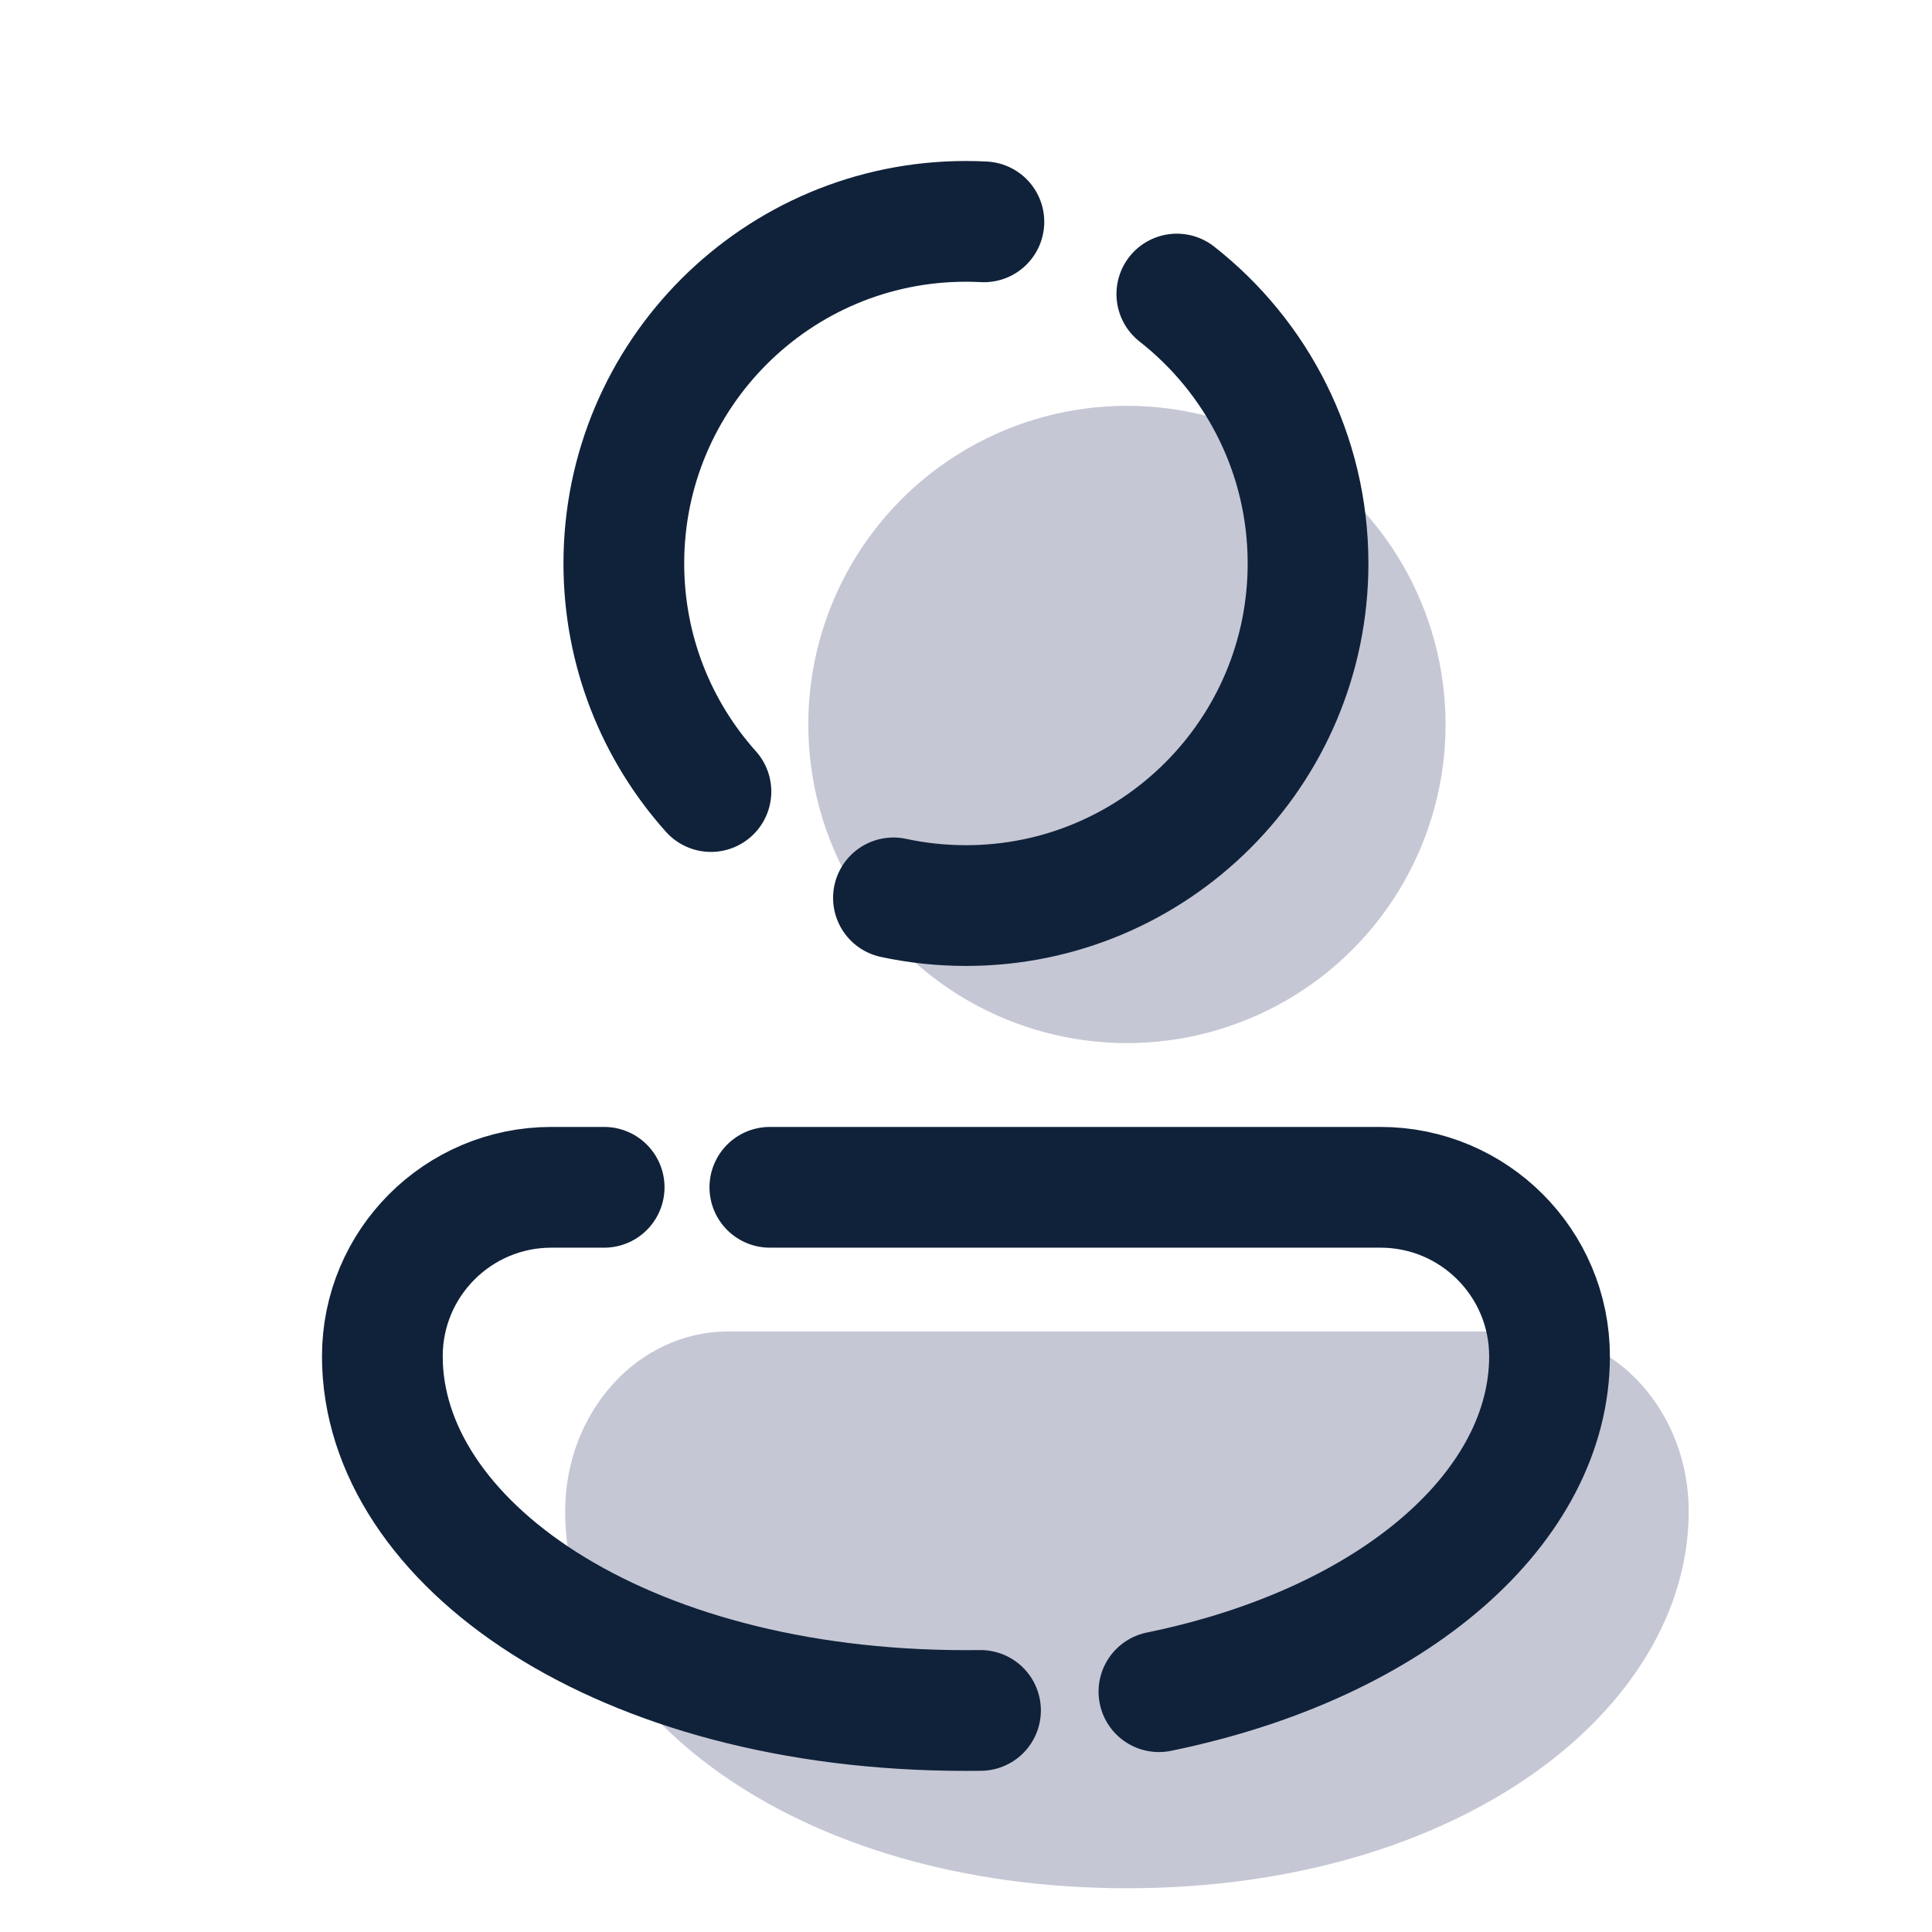
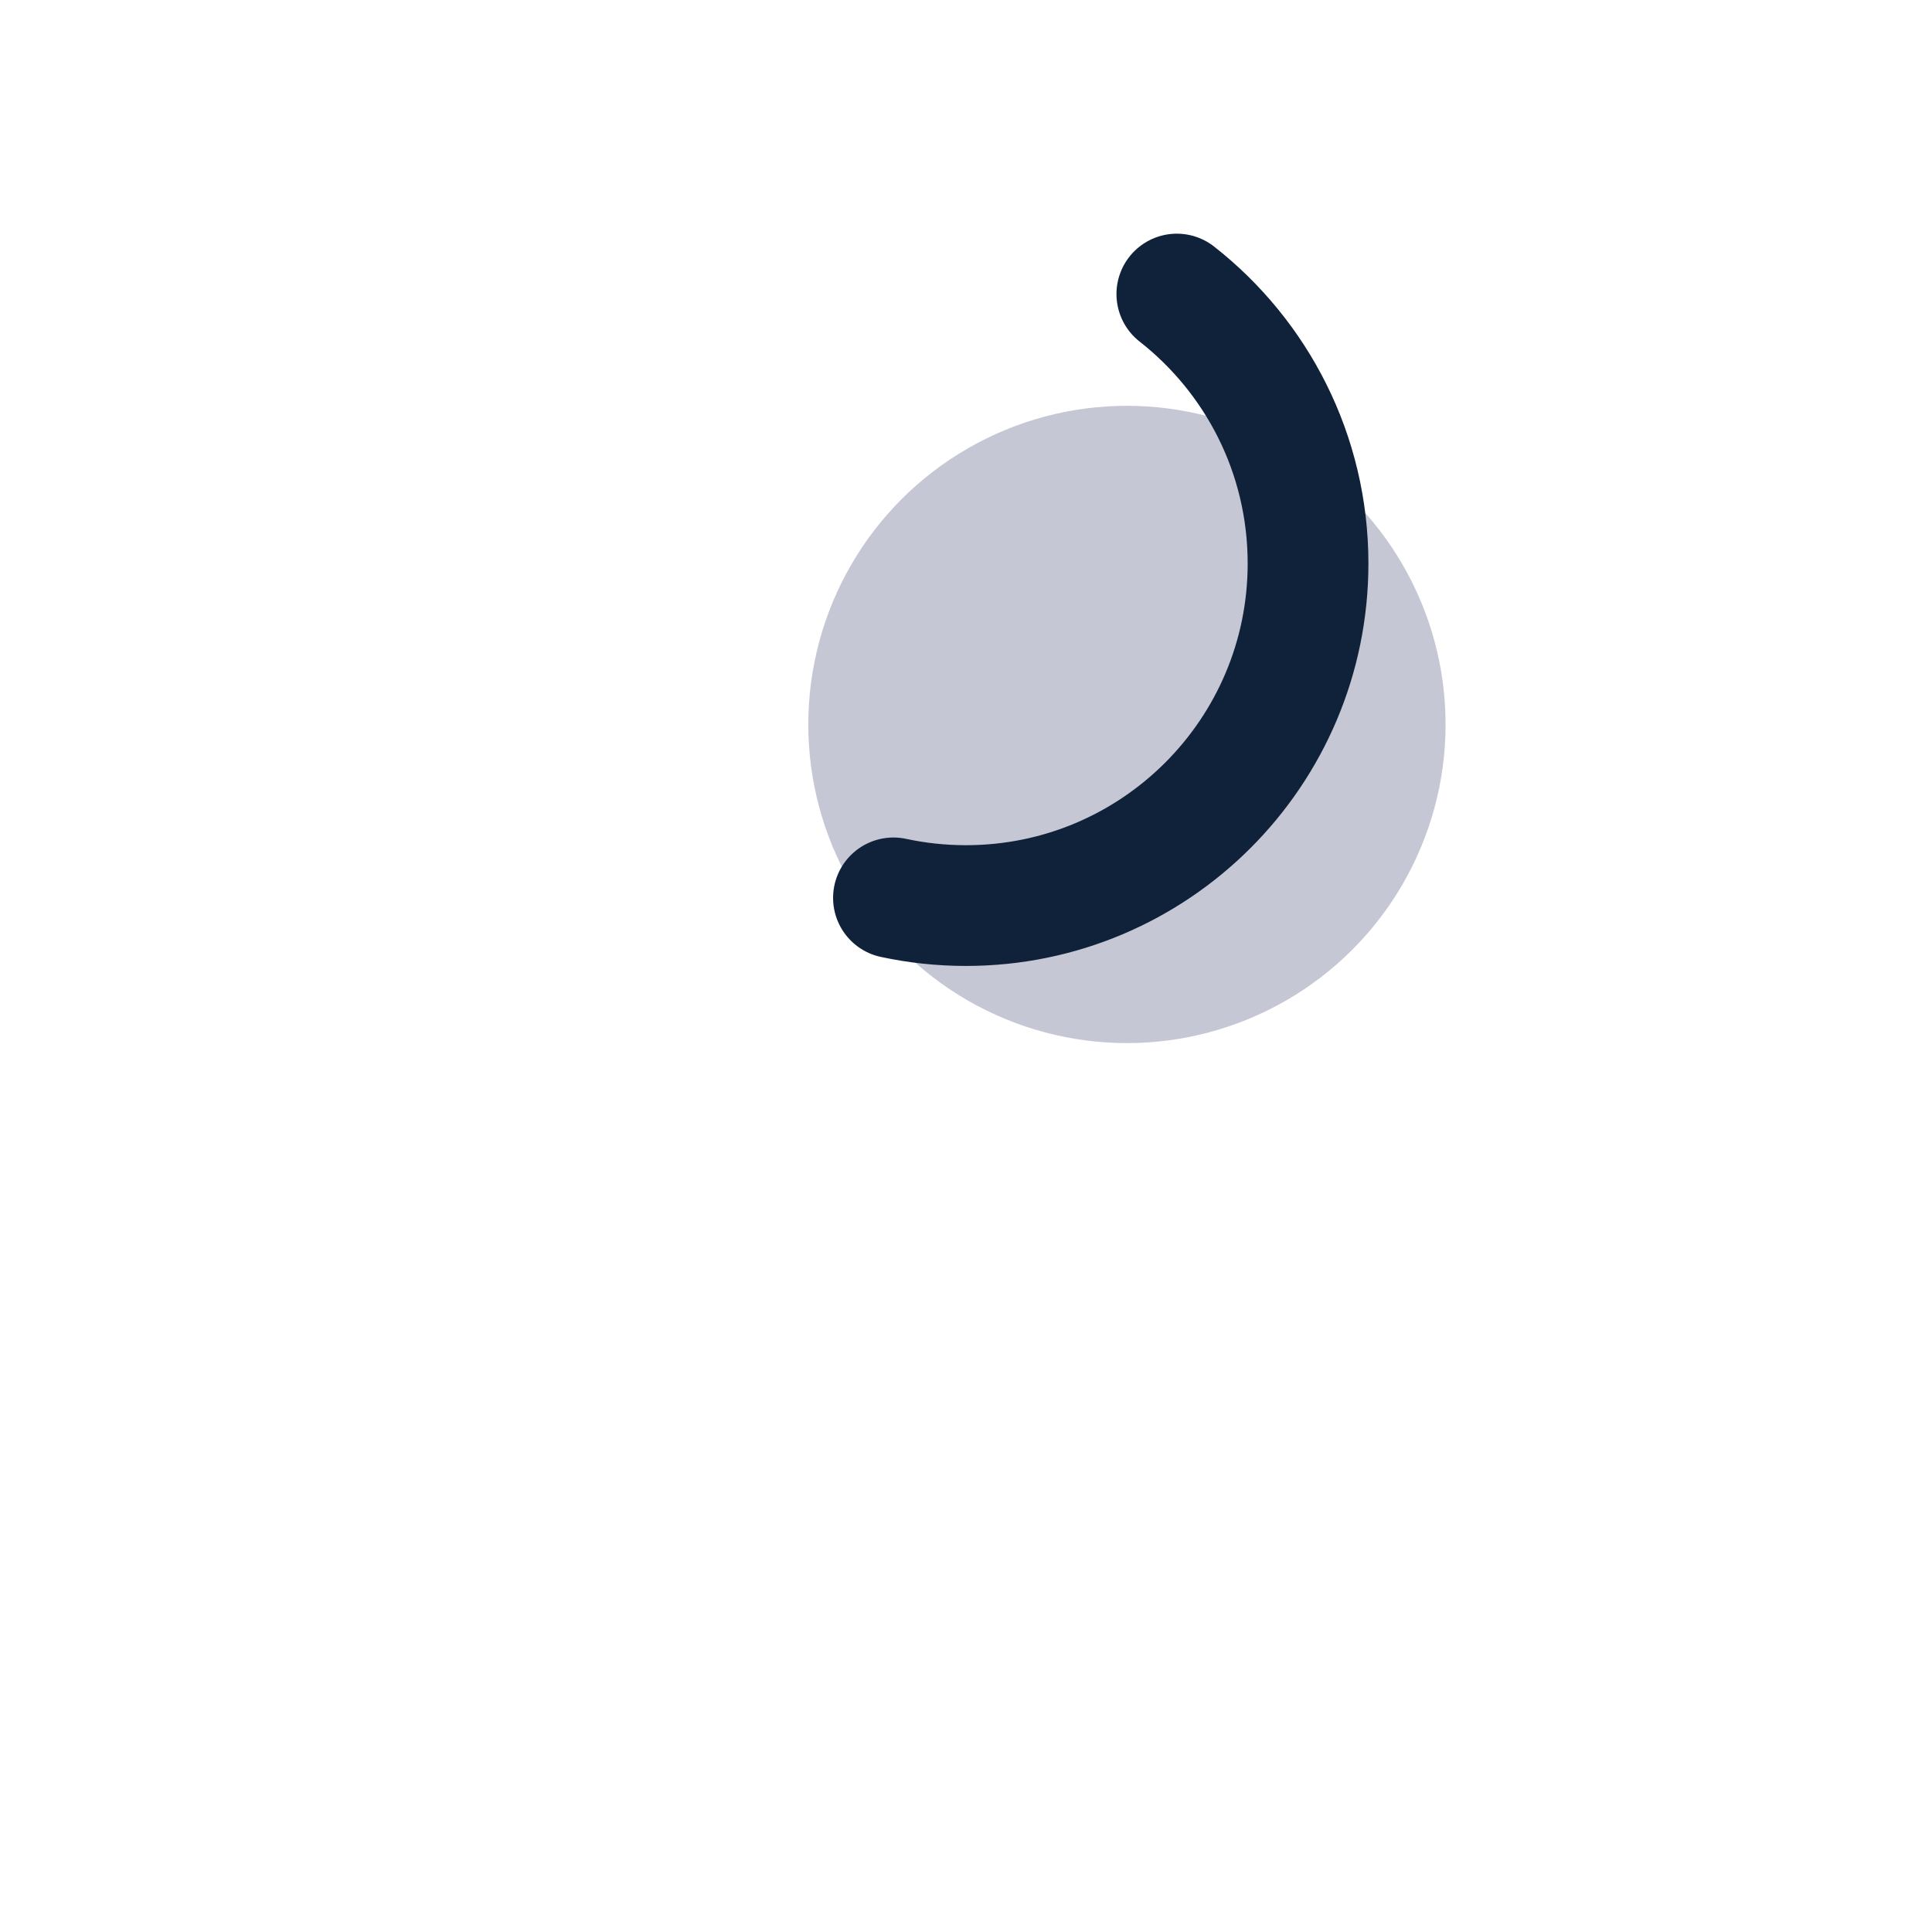
<svg xmlns="http://www.w3.org/2000/svg" viewBox="0,0,256,256" width="48px" height="48px" fill-rule="nonzero">
  <g fill="none" fill-rule="nonzero" stroke="none" stroke-width="none" stroke-linecap="none" stroke-linejoin="none" stroke-miterlimit="10" stroke-dasharray="" stroke-dashoffset="0" font-family="none" font-weight="none" font-size="none" text-anchor="none" style="mix-blend-mode: normal">
    <g transform="scale(5.333,5.333)">
      <circle cx="28" cy="18" r="7.917" fill="#c6c7d5" stroke="none" stroke-width="1" stroke-linecap="butt" stroke-linejoin="miter" />
-       <path d="M37.915,33.083h-19.83c-2.233,0 -4.043,2.001 -4.043,4.469v0c0,4.901 5.656,9.364 13.958,9.364c8.302,0 13.958,-4.463 13.958,-9.364v0c0,-2.468 -1.81,-4.469 -4.043,-4.469z" fill="#c6c7d5" stroke="none" stroke-width="1" stroke-linecap="butt" stroke-linejoin="miter" />
-       <path d="M17.664,19.667c-1.346,-1.504 -2.164,-3.49 -2.164,-5.667c0,-4.694 3.806,-8.5 8.5,-8.5c0.15,0 0.298,0.004 0.446,0.012" fill="none" stroke="#10223a" stroke-width="3" stroke-linecap="round" stroke-linejoin="round" />
      <path d="M29.24,7.306c1.985,1.556 3.26,3.976 3.26,6.694c0,4.694 -3.806,8.5 -8.5,8.5c-0.618,0 -1.221,-0.066 -1.801,-0.191" fill="none" stroke="#10223a" stroke-width="3" stroke-linecap="round" stroke-linejoin="round" />
-       <path d="M28.795,42.032c5.934,-1.217 9.705,-4.642 9.705,-8.332v0c0,-2.32 -1.88,-4.2 -4.2,-4.2h-15.172" fill="none" stroke="#10223a" stroke-width="3" stroke-linecap="round" stroke-linejoin="round" />
-       <path d="M15.011,29.5h-1.311c-2.32,0 -4.2,1.88 -4.2,4.2v0c0,4.606 5.876,8.8 14.5,8.8c0.121,0 0.242,-0.001 0.362,-0.002" fill="none" stroke="#10223a" stroke-width="3" stroke-linecap="round" stroke-linejoin="round" />
    </g>
  </g>
</svg>